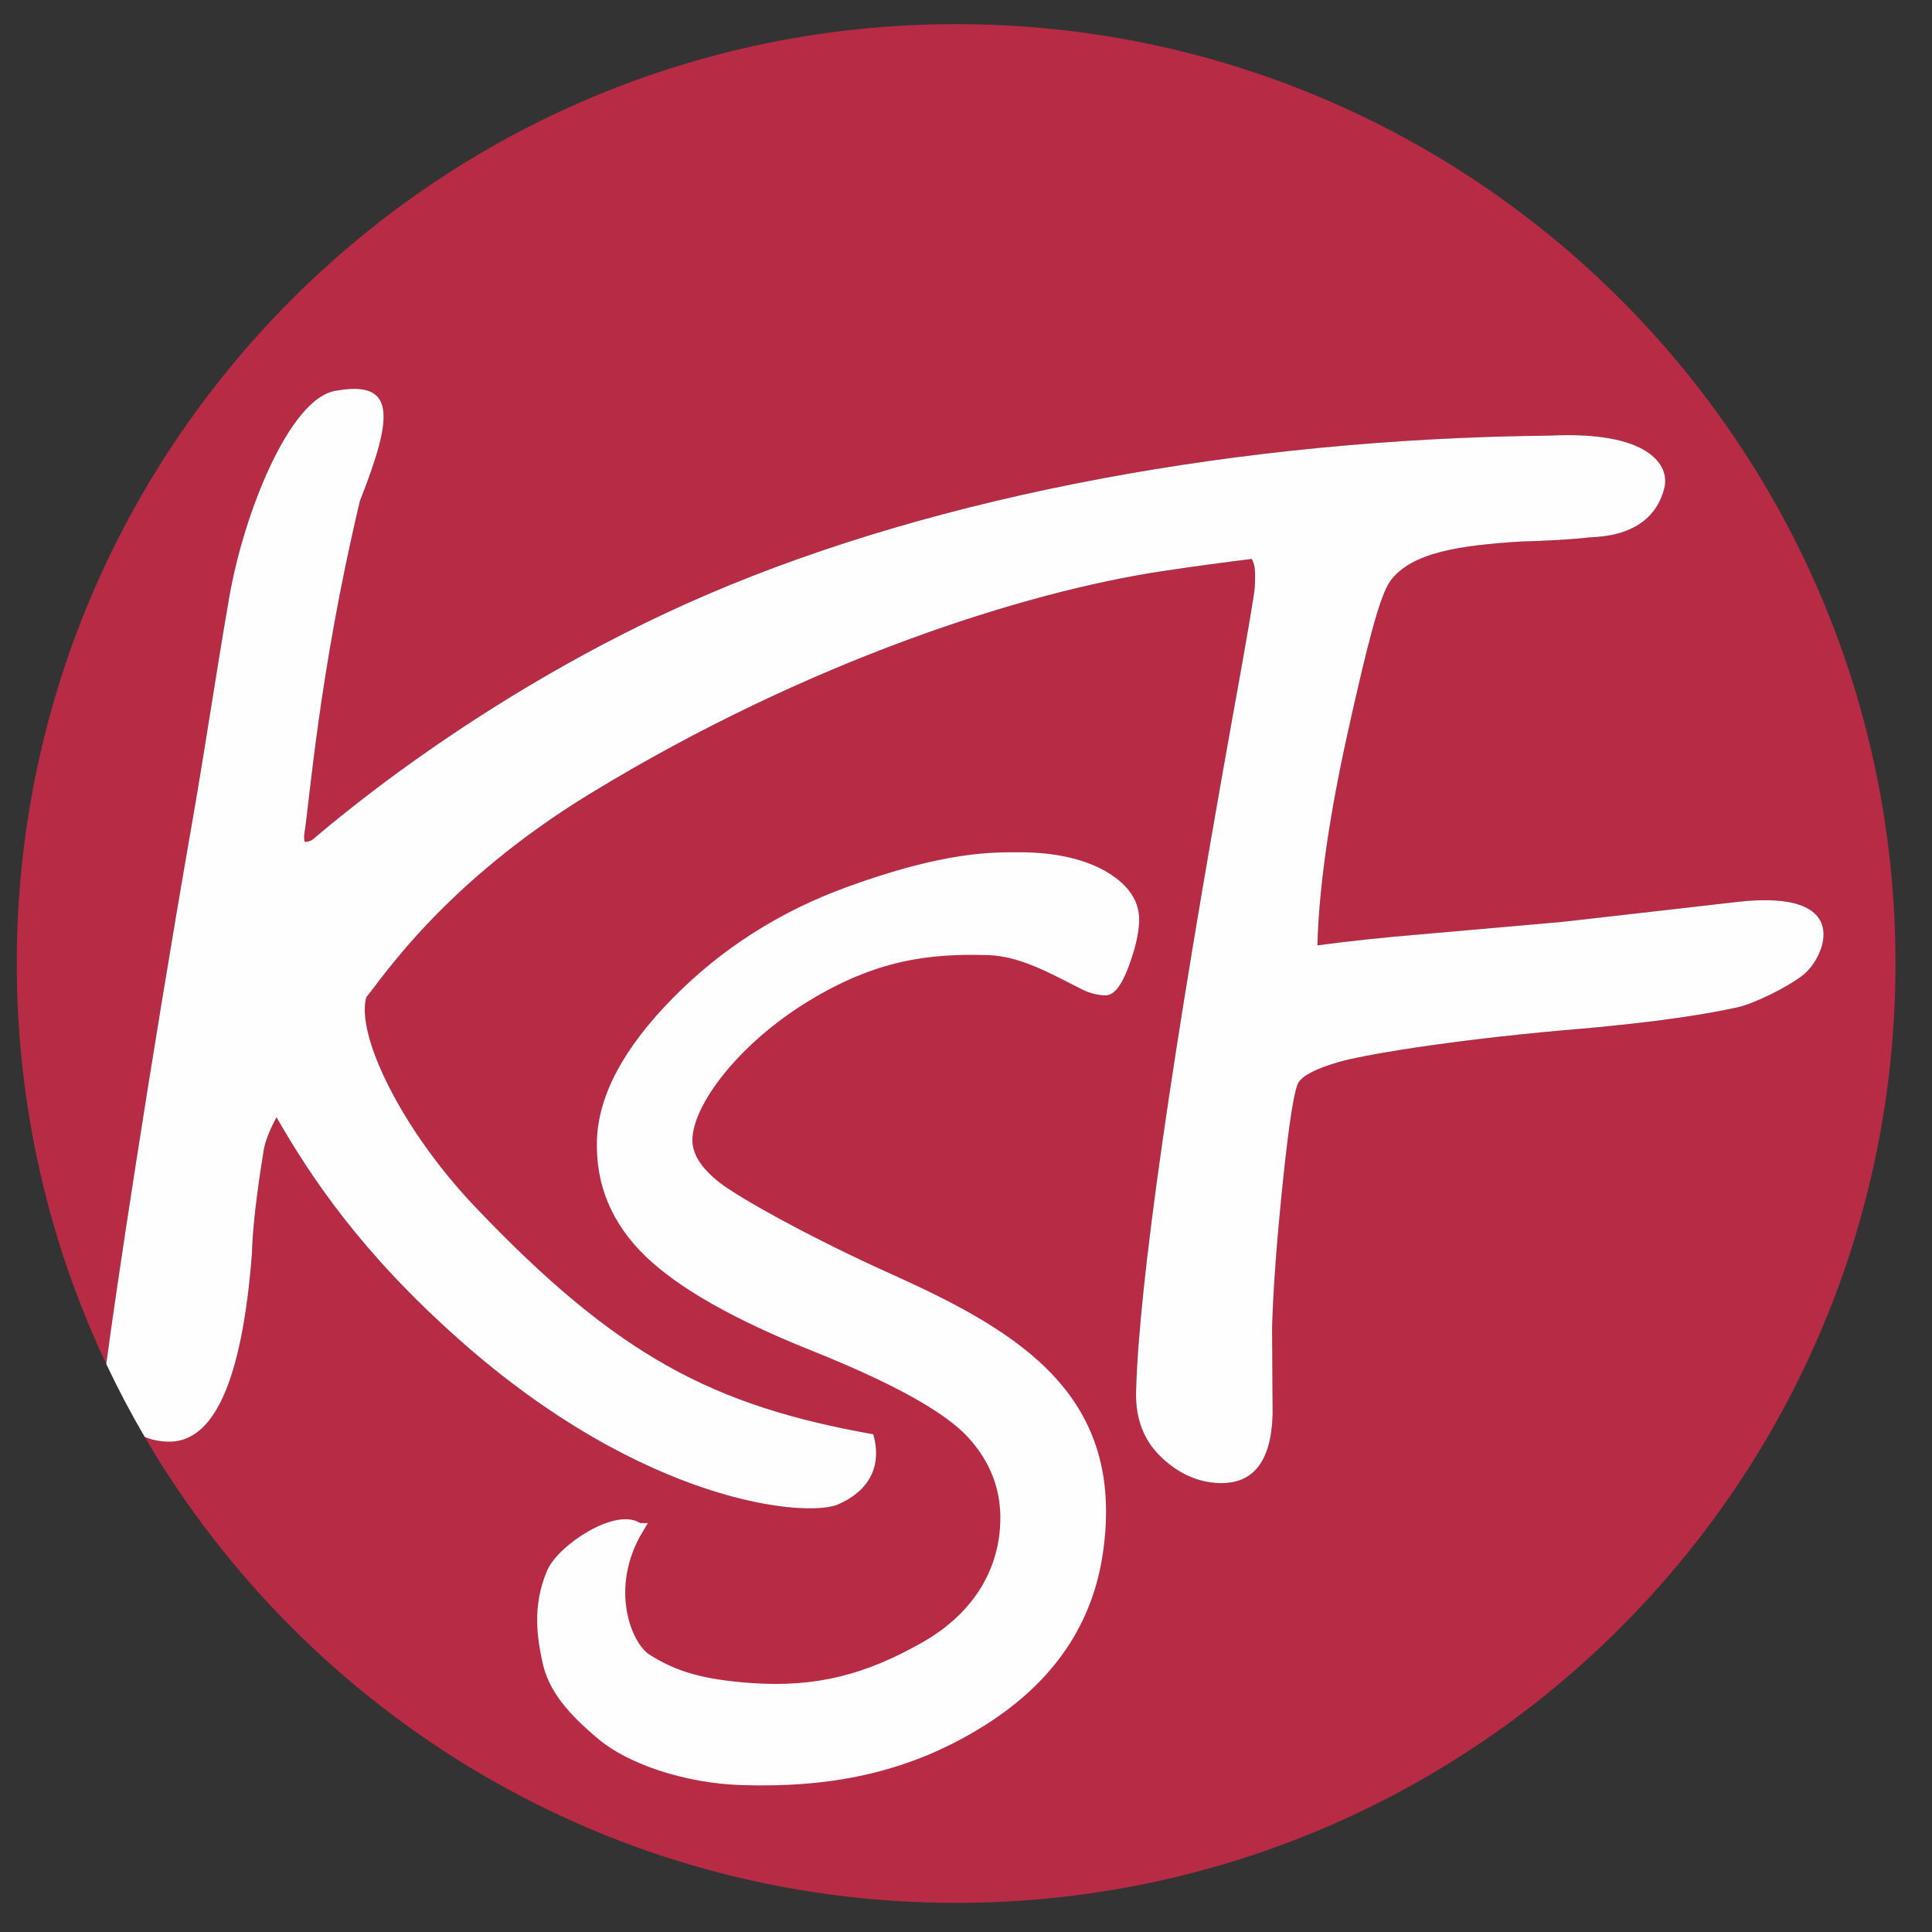
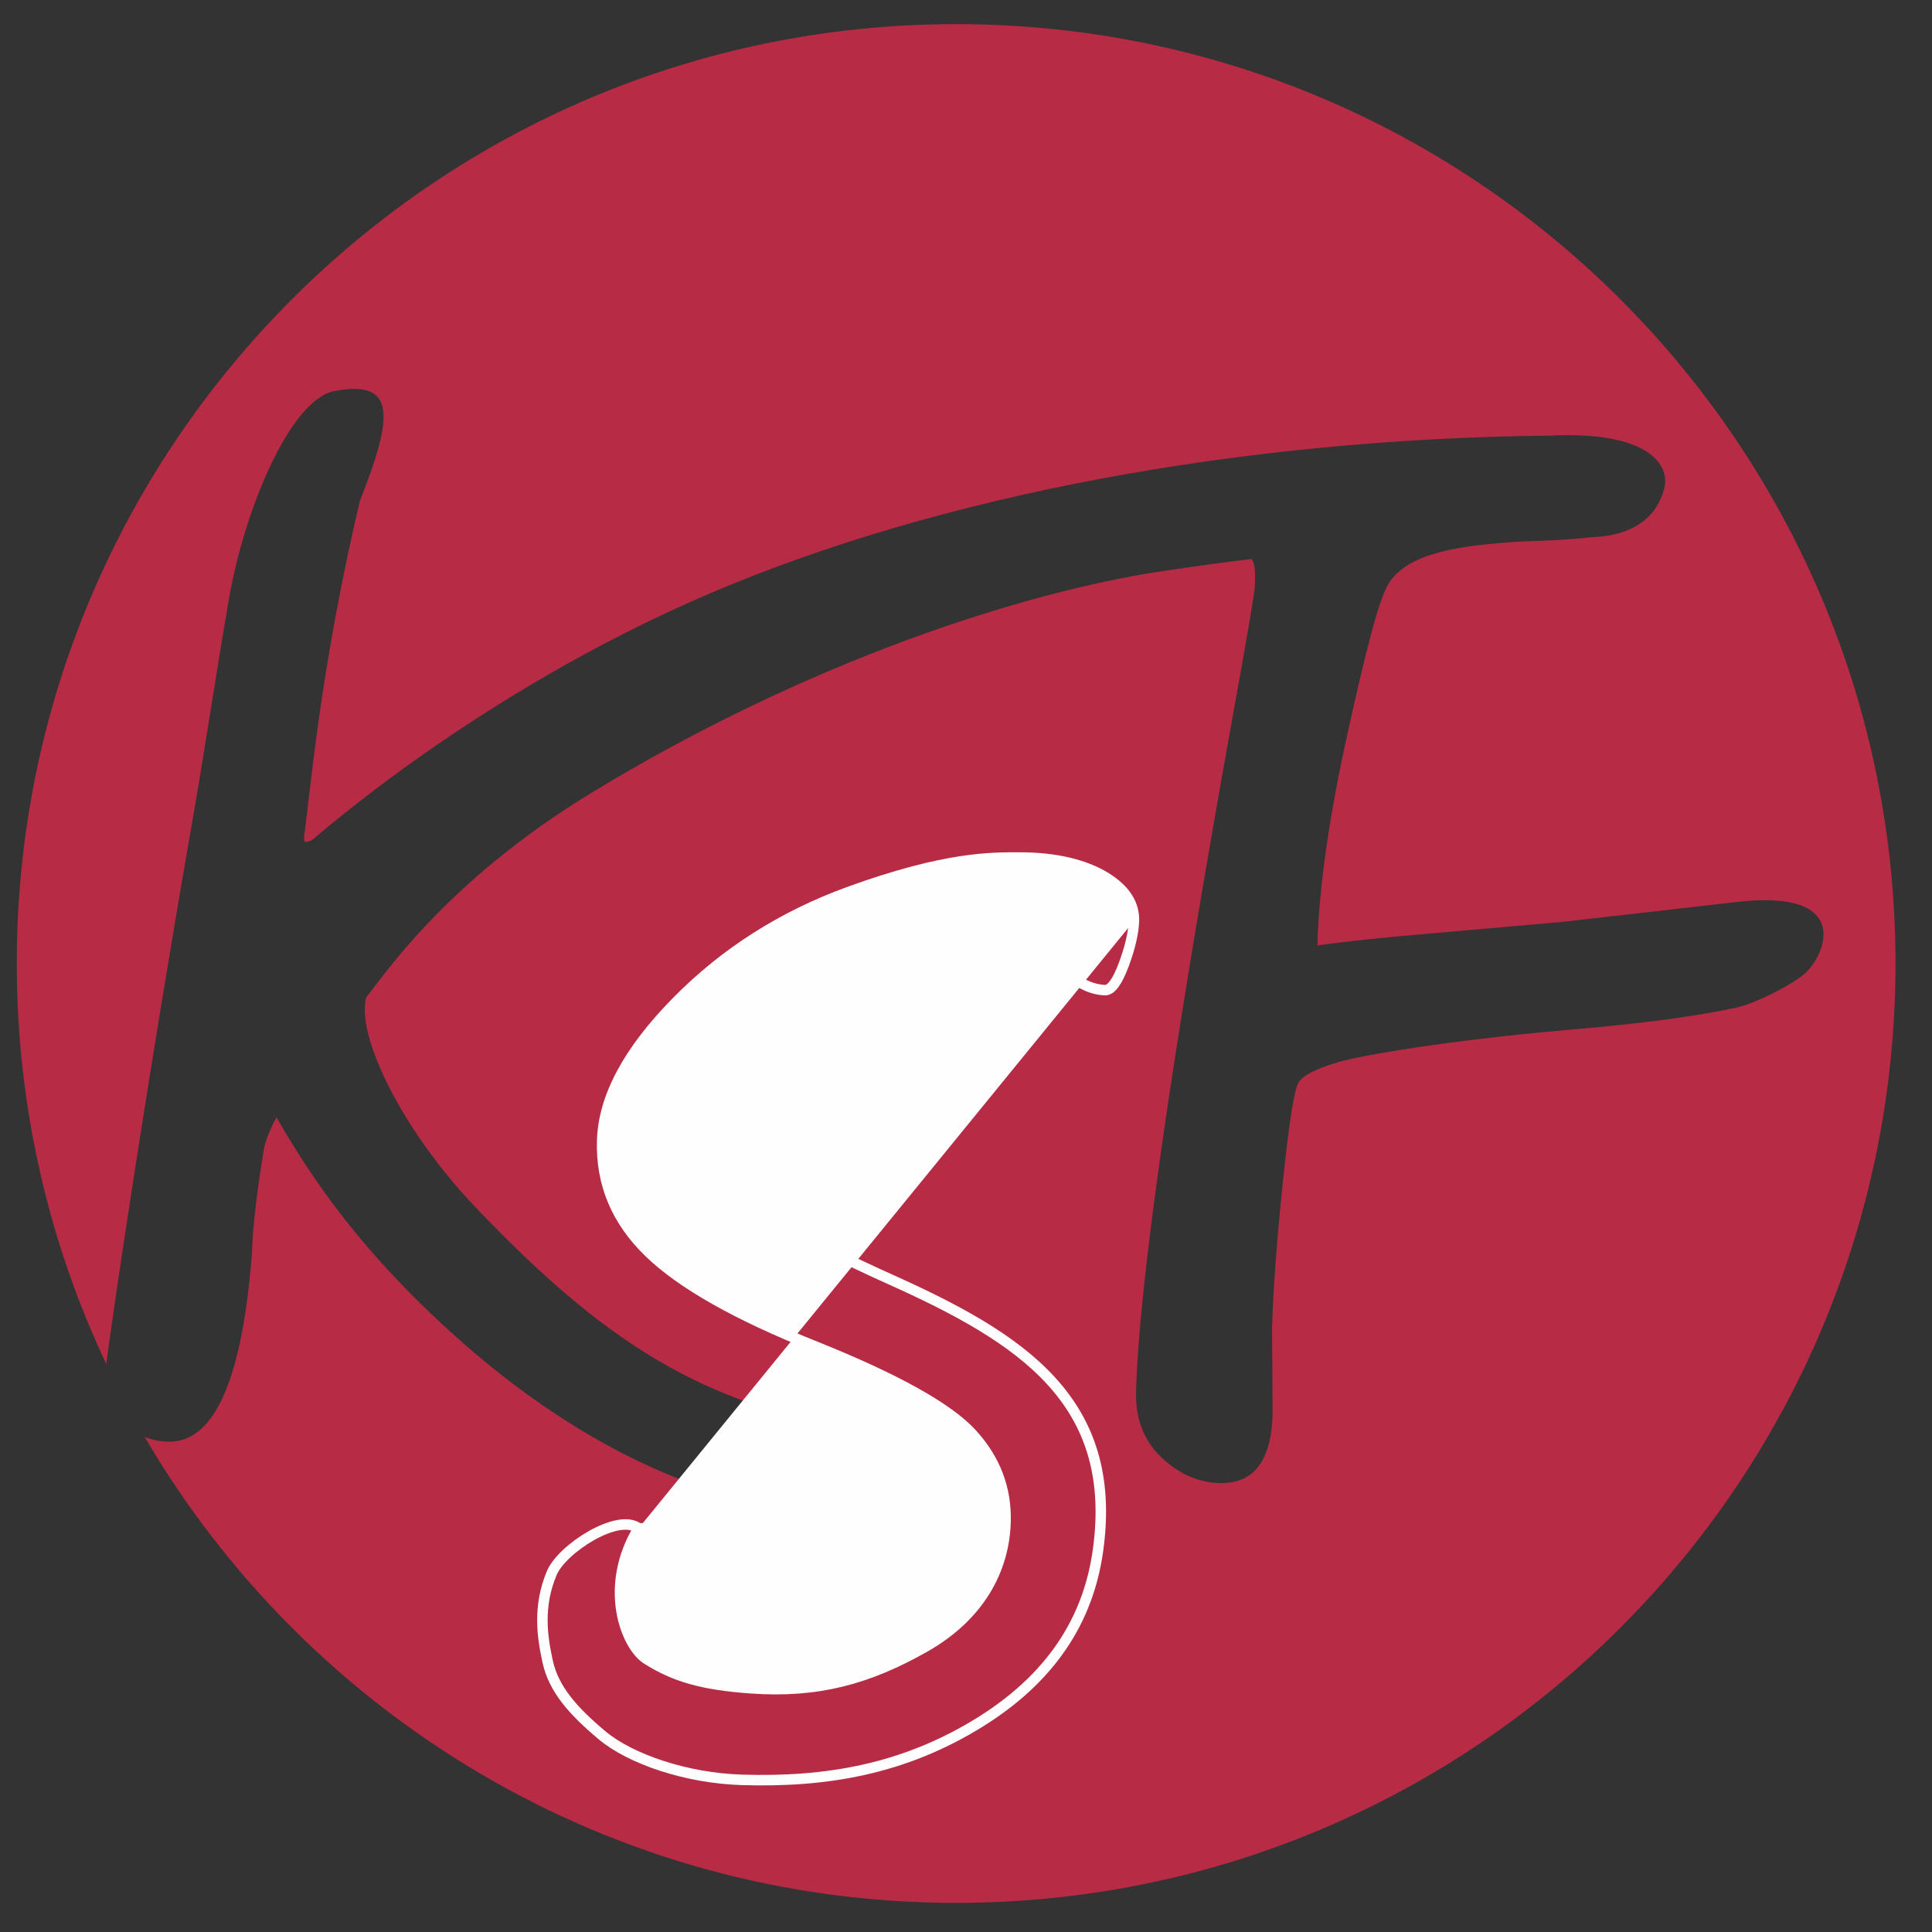
<svg xmlns="http://www.w3.org/2000/svg" xml:space="preserve" width="900mm" height="900mm" style="shape-rendering:geometricPrecision;text-rendering:geometricPrecision;image-rendering:optimizeQuality;fill-rule:evenodd;clip-rule:evenodd" viewBox="0 0 90000 90000">
  <rect x="0" y="0" width="90000" height="90000" fill="#333333" stroke="none" />
  <defs>
    <style>.fil0{fill:#fefefe;fill-rule:nonzero}</style>
  </defs>
  <g id="Ebene_x0020_1">
    <path class="fil0" d="M29746 71196c-1655 2730-597 5479 388 6096 1307 823 2586 1190 4834 1353 3134 227 5490-435 8094-1908 2601-1473 3712-3644 3779-5819 51-1560-474-2937-1571-4135-1097-1196-3527-2551-7289-4060-3647-1453-6228-2912-7746-4383-1518-1469-2245-3206-2183-5212 62-2026 1218-4181 3468-6465 2247-2283 4929-3989 8038-5120 4548-1652 6689-1593 7887-1596 1792-9 3142 362 4051 920s1349 1237 1327 2034c-20 558-177 1238-474 2037-300 799-589 1195-873 1187-294-12-597-84-903-225-1563-791-2980-1602-4534-1652-2798-85-5317 233-8518 2188-3201 1956-5454 4834-5510 6619-23 760 432 1503 1363 2230 934 727 4284 2601 8097 4313 6077 2730 10667 5644 9674 12653-398 2828-1838 5687-5448 7946-3614 2258-7278 2836-11144 2715-2562-78-5177-957-6521-2087-1344-1131-2239-2141-2519-3423-244-1125-474-2542 191-4124 482-1142 3103-2817 4042-2082z" />
    <path d="M44541 1124C20373 1124 781 20716 781 44883c0 6675 1497 12999 4169 18659 379-2916 1964-13550 3984-25135 680-3897 1055-6594 1740-10555 682-3962 2803-9245 4921-9640 2901-542 2716 1206 1170 5123-1899 7993-2340 13963-2598 15591-3 84 0 165 11 241 9 76 121 67 340-22 106-45 7581-6799 18503-11481 10724-4593 24776-7224 39154-7371 4619-228 5632 1365 5353 2454-468 1826-2135 2185-3072 2258-141 11-282 21-422 31-1010 111-2036 157-3184 190-2771 177-5125 485-6101 1864-486 684-1081 3053-1959 7000-875 3944-1349 7261-1420 9949 1491-200 3020-362 4594-494l6792-598c1080-120 7410-841 8117-926 5574-653 4121 2593 3153 3373-744 600-2337 1366-3092 1532-1192 261-3487 687-8058 1063-5608 500-9452 1176-10504 1481-1049 306-1678 624-1879 952-203 328-447 1879-735 4660-287 2778-452 5036-500 6778l25 4001c-56 2194-881 3268-2471 3227-988-26-1894-427-2711-1201-819-775-1212-1796-1178-3064 129-4986 1630-15465 4498-31440 678-3723 1012-5727 1029-6007 51-939-15-1081-136-1338-1288 156-2684 344-4209 574-6349 959-16418 4141-26592 10344-6806 4150-9684 8580-10436 9481-4 4-8 9-12 13-500 1735 1623 6153 5073 9775 6616 6950 11082 9265 18542 10589 79 303 696 2239-1635 3266-1426 628-8990 22-17673-7693-4557-4047-6885-7544-8491-10339-308 572-527 1103-599 1546-334 2056-517 3655-545 4794-457 5904-1759 8827-3908 8771-406-11-769-86-1090-223 7590 12984 21676 21707 37802 21707 24167 0 43759-19592 43759-43760 0-24167-19592-43759-43759-43759z" style="fill:#b72b45;fill-rule:nonzero" />
-     <path class="fil0" d="M11737 58388c28-1139 211-2738 545-4794 72-443 291-974 599-1546 1606 2795 3934 6292 8491 10339 8683 7715 16247 8321 17673 7693 2331-1027 1714-2963 1635-3266-7460-1324-11926-3639-18542-10589-3450-3622-5573-8040-5073-9775 4-4 8-9 12-13 752-901 3630-5331 10436-9481 10174-6203 20243-9385 26592-10344 1525-230 2921-418 4209-574 121 257 187 399 136 1338-17 280-351 2284-1029 6007-2868 15975-4369 26454-4498 31440-34 1268 359 2289 1178 3064 817 774 1723 1175 2711 1201 1590 41 2415-1033 2471-3227l-25-4001c48-1742 213-4000 500-6778 288-2781 532-4332 735-4660 201-328 830-646 1879-952 1052-305 4896-981 10504-1481 4571-376 6866-802 8058-1063 755-166 2348-932 3092-1532 968-780 2421-4026-3153-3373-707 85-7037 806-8117 926l-6792 598c-1574 132-3103 294-4594 494 71-2688 545-6005 1420-9949 878-3947 1473-6316 1959-7000 976-1379 3330-1687 6101-1864 1148-33 2174-79 3184-190 140-10 281-20 422-31 937-73 2604-432 3072-2258 279-1089-734-2682-5353-2454-14378 147-28430 2778-39154 7371-10922 4682-18397 11436-18503 11481-219 89-331 98-340 22-11-76-14-157-11-241 258-1628 699-7598 2598-15591 1546-3917 1731-5665-1170-5123-2118 395-4239 5678-4921 9640-685 3961-1060 6658-1740 10555-2020 11585-3605 22219-3984 25135 548 1160 1145 2293 1789 3394 321 137 684 212 1090 223 2149 56 3451-2867 3908-8771z" />
-     <path class="fil0" d="M29746 71196c-1655 2730-597 5479 388 6096 1307 823 2586 1190 4834 1353 3134 227 5490-435 8094-1908 2601-1473 3712-3644 3779-5819 51-1560-474-2937-1571-4135-1097-1196-3527-2551-7289-4060-3647-1453-6228-2912-7746-4383-1518-1469-2245-3206-2183-5212 62-2026 1218-4181 3468-6465 2247-2283 4929-3989 8038-5120 4548-1652 6689-1593 7887-1596 1792-9 3142 362 4051 920s1349 1237 1327 2034c-20 558-177 1238-474 2037-300 799-589 1195-873 1187-294-12-597-84-903-225-1563-791-2980-1602-4534-1652-2798-85-5317 233-8518 2188-3201 1956-5454 4834-5510 6619-23 760 432 1503 1363 2230 934 727 4284 2601 8097 4313 6077 2730 10667 5644 9674 12653-398 2828-1838 5687-5448 7946-3614 2258-7278 2836-11144 2715-2562-78-5177-957-6521-2087-1344-1131-2239-2141-2519-3423-244-1125-474-2542 191-4124 482-1142 3103-2817 4042-2082z" />
+     <path class="fil0" d="M29746 71196c-1655 2730-597 5479 388 6096 1307 823 2586 1190 4834 1353 3134 227 5490-435 8094-1908 2601-1473 3712-3644 3779-5819 51-1560-474-2937-1571-4135-1097-1196-3527-2551-7289-4060-3647-1453-6228-2912-7746-4383-1518-1469-2245-3206-2183-5212 62-2026 1218-4181 3468-6465 2247-2283 4929-3989 8038-5120 4548-1652 6689-1593 7887-1596 1792-9 3142 362 4051 920s1349 1237 1327 2034z" />
    <path d="M29746 71196c-1655 2730-597 5479 388 6096 1307 823 2586 1190 4834 1353 3134 227 5490-435 8094-1908 2601-1473 3712-3644 3779-5819 51-1560-474-2937-1571-4135-1097-1196-3527-2551-7289-4060-3647-1453-6228-2912-7746-4383-1518-1469-2245-3206-2183-5212 62-2026 1218-4181 3468-6465 2247-2283 4929-3989 8038-5120 4548-1652 6689-1593 7887-1596 1792-9 3142 362 4051 920s1349 1237 1327 2034c-20 558-177 1238-474 2037-300 799-589 1195-873 1187-294-12-597-84-903-225-1563-791-2980-1602-4534-1652-2798-85-5317 233-8518 2188-3201 1956-5454 4834-5510 6619-23 760 432 1503 1363 2230 934 727 4284 2601 8097 4313 6077 2730 10667 5644 9674 12653-398 2828-1838 5687-5448 7946-3614 2258-7278 2836-11144 2715-2562-78-5177-957-6521-2087-1344-1131-2239-2141-2519-3423-244-1125-474-2542 191-4124 482-1142 3103-2817 4042-2082z" style="fill:none;fill-rule:nonzero;stroke:#fefefe;stroke-width:488.15" />
  </g>
</svg>